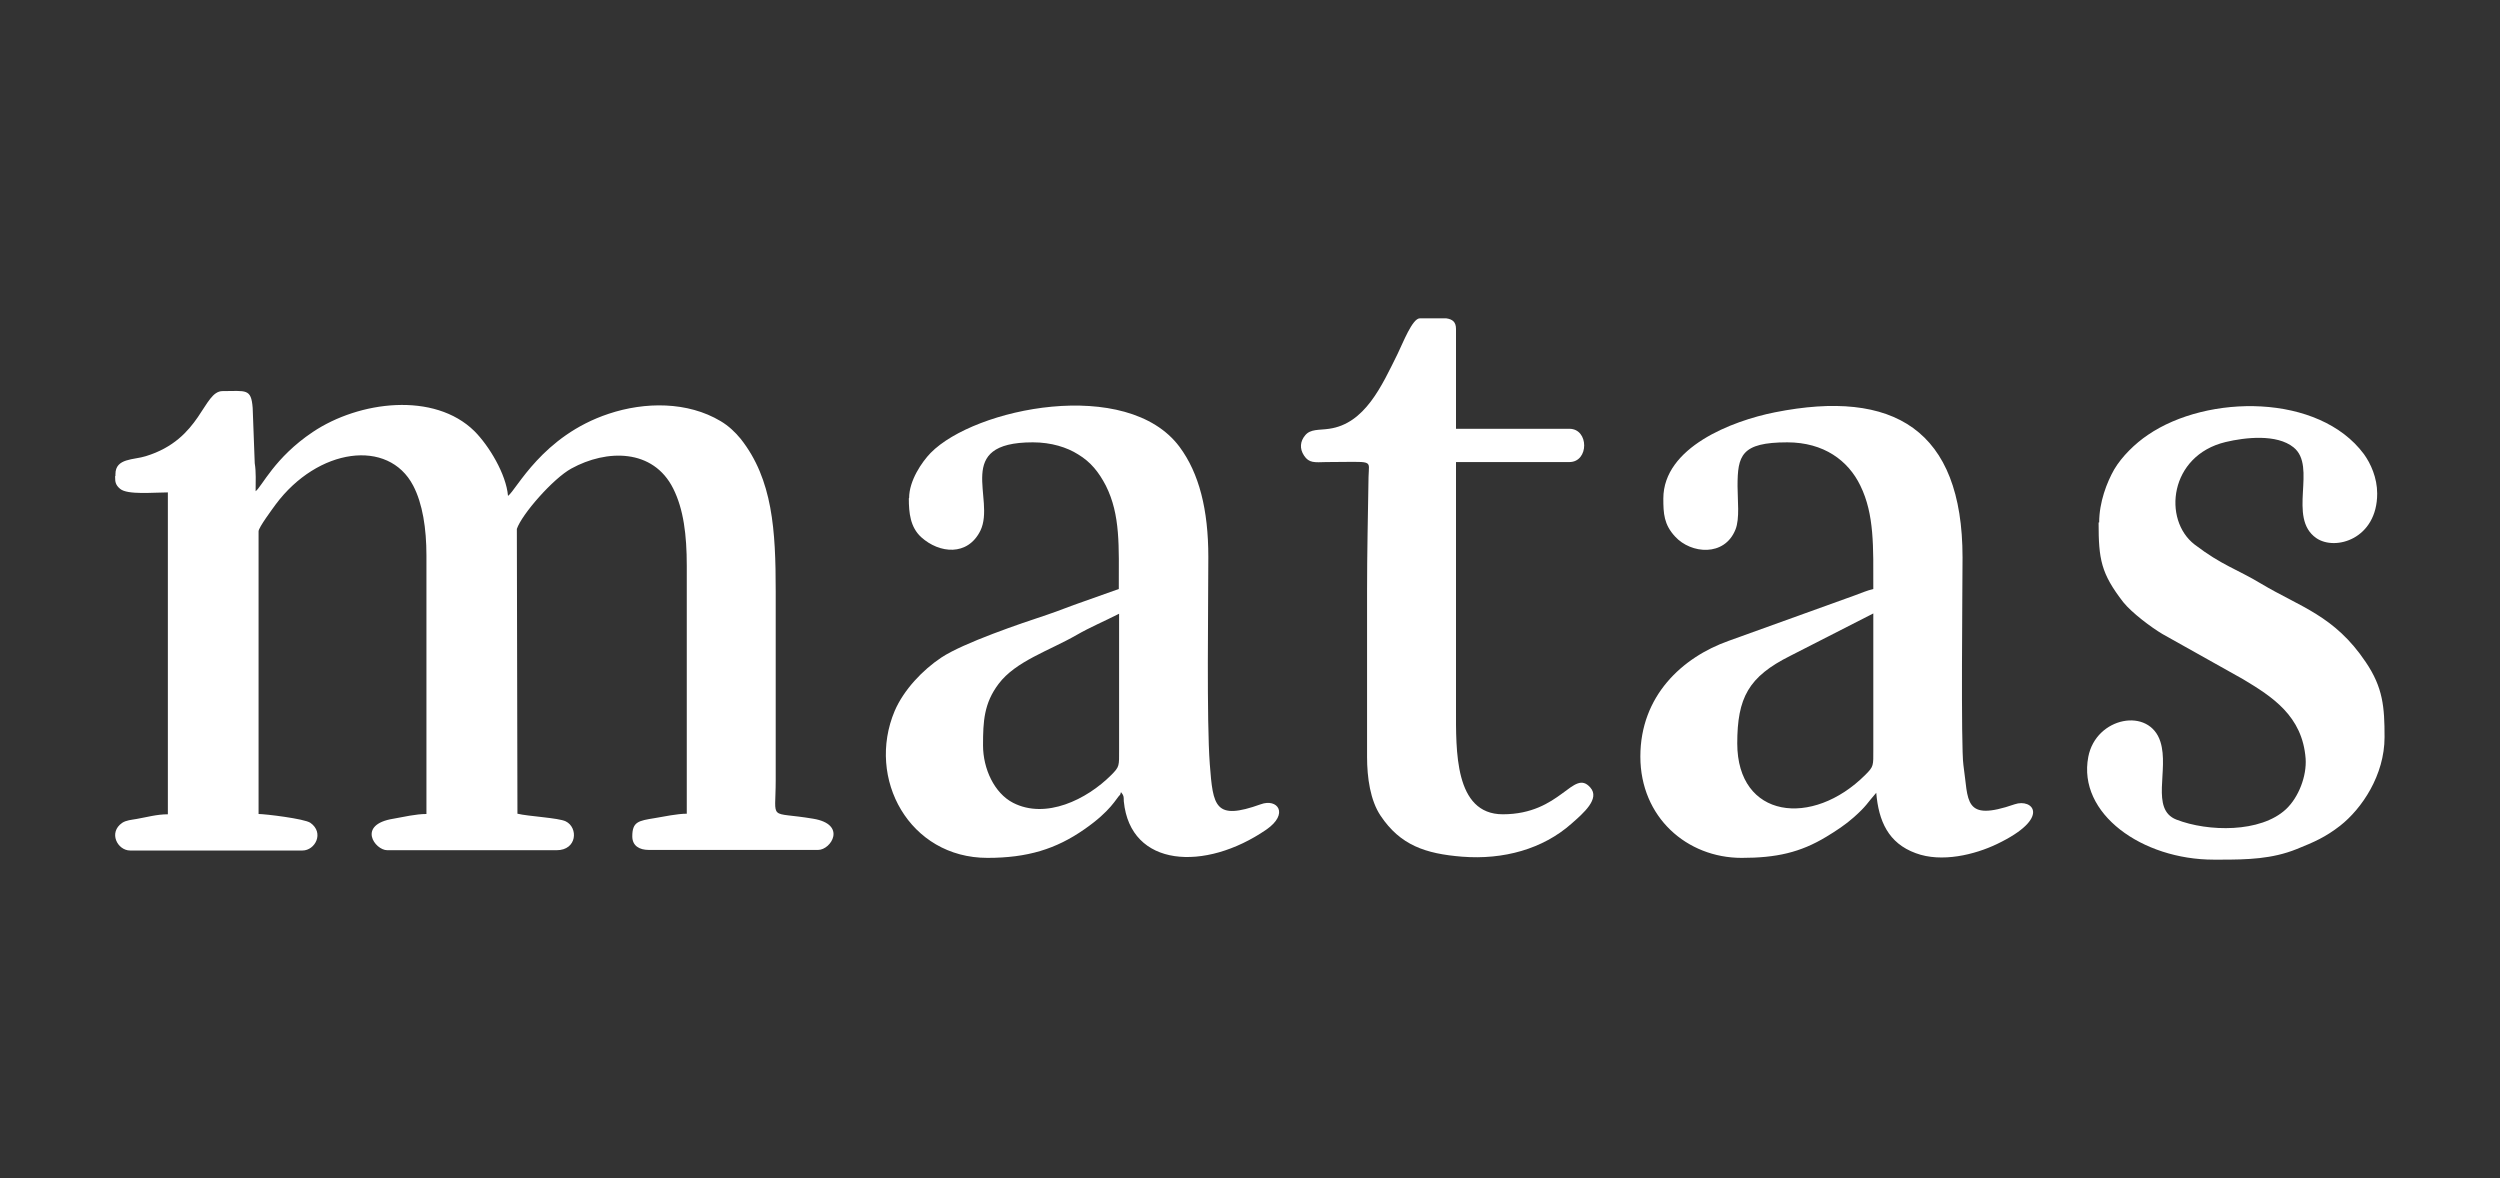
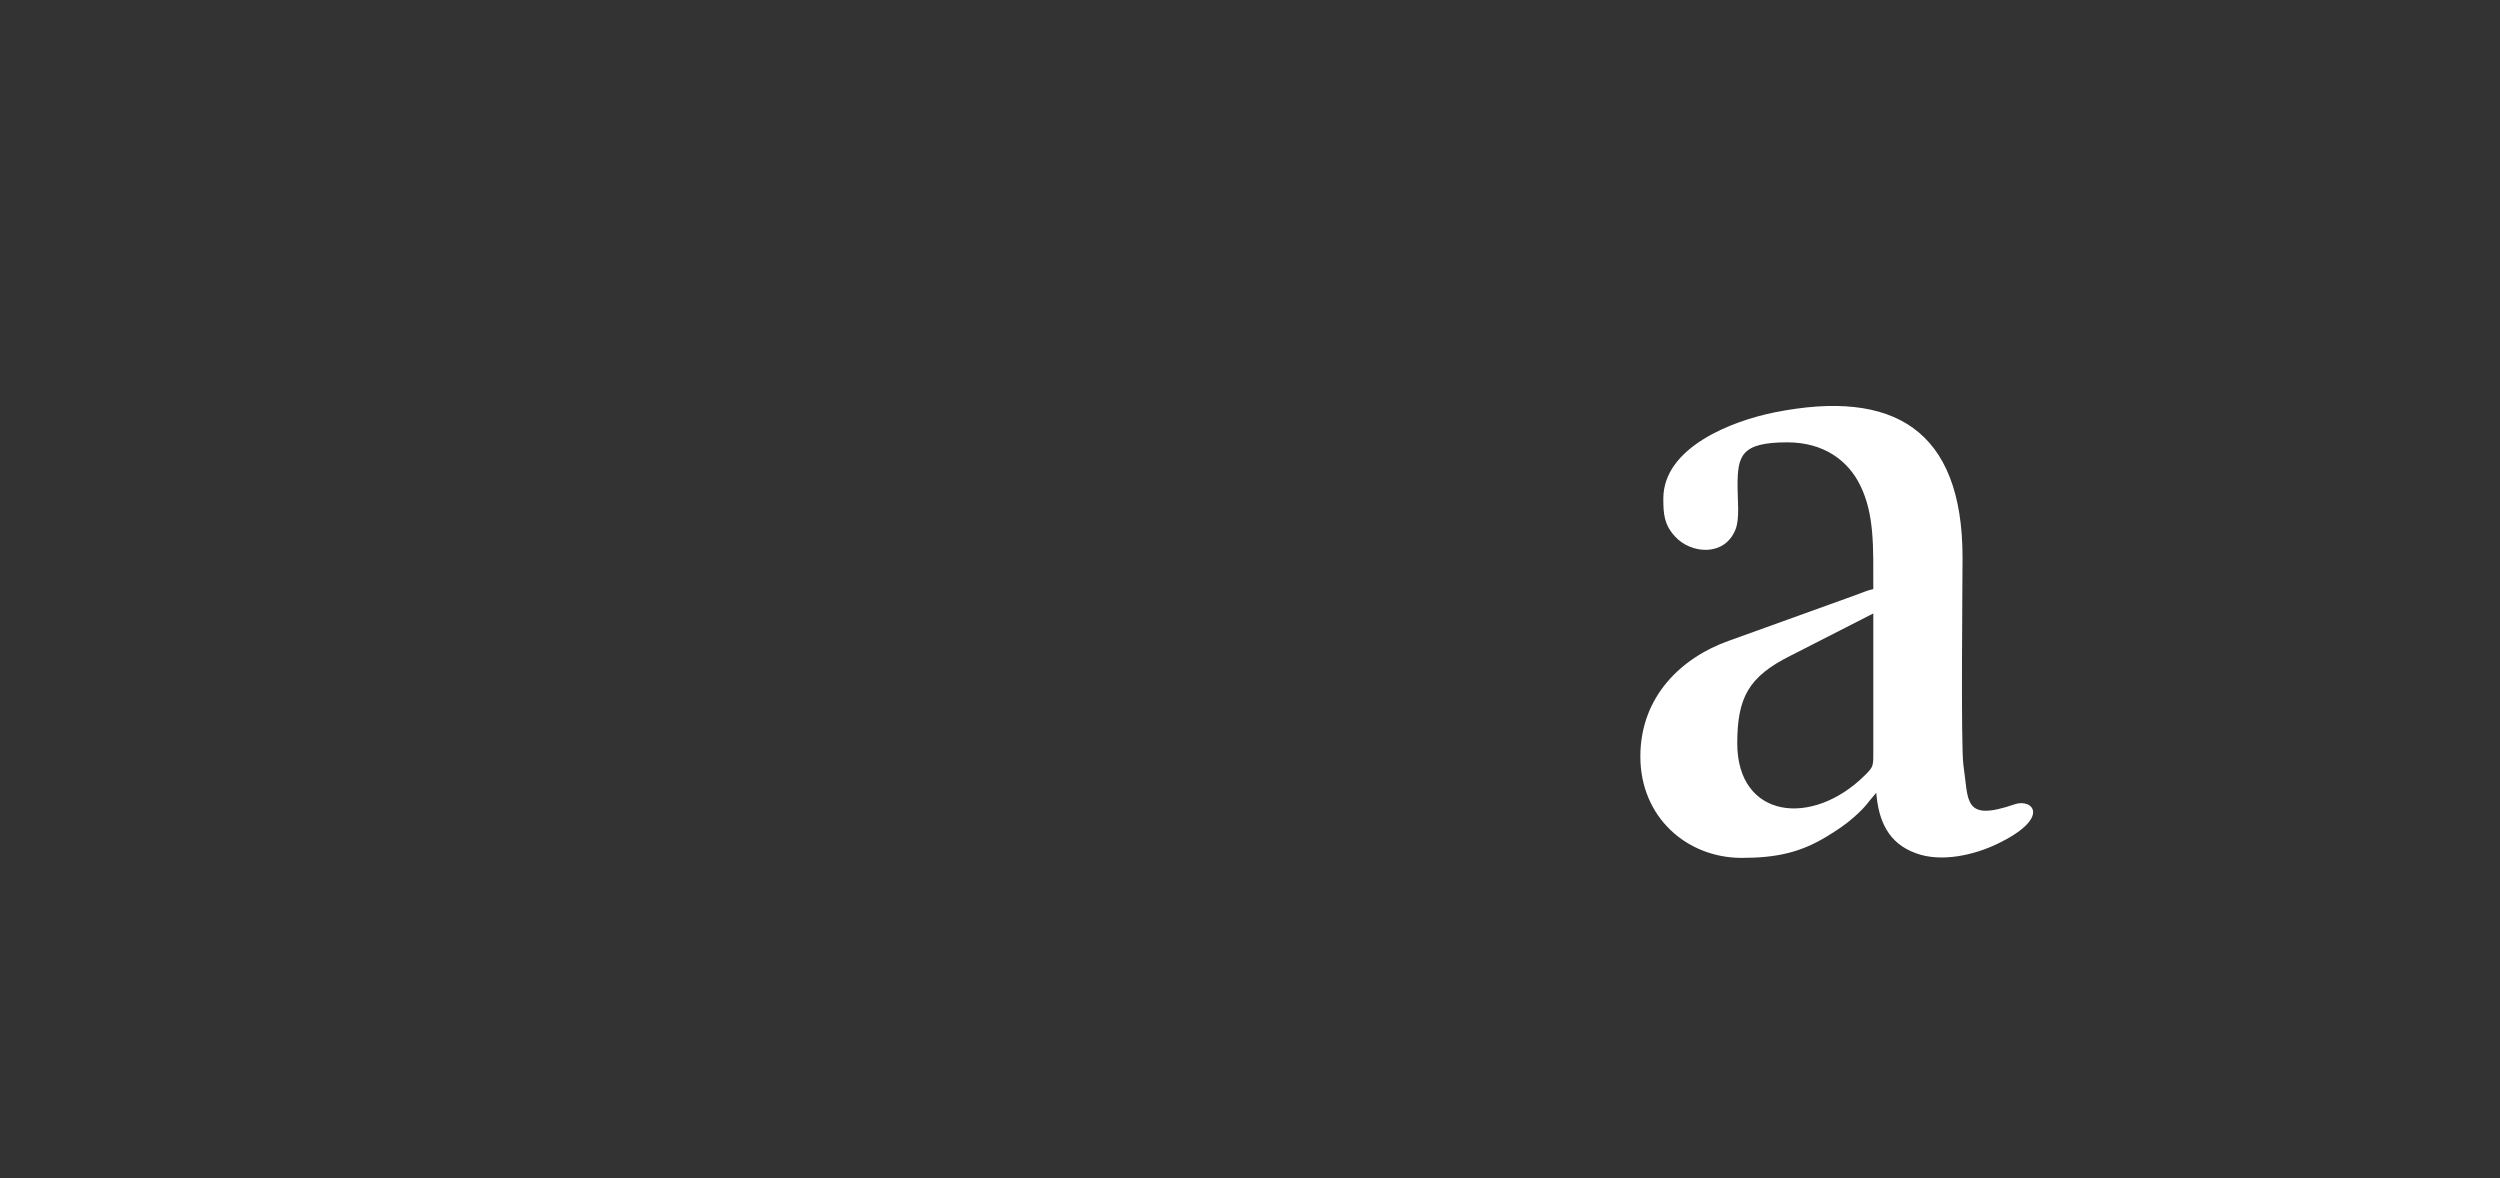
<svg xmlns="http://www.w3.org/2000/svg" id="Laag_1" data-name="Laag 1" viewBox="0 0 84.89 40">
  <rect x="0" y="0" width="84.89" height="40" fill="#333333" stroke="none" />
  <defs>
    <style>
      .cls-1 {
        fill: #fff;
        fill-rule: evenodd;
      }
    </style>
  </defs>
-   <path class="cls-1" d="M3.91,16.16h0v.06c0,.13.01.25.17.38.25.21,1.13.12,1.62.12v10.93c-.38,0-.72.1-1.07.16-.17.03-.34.04-.48.13-.48.33-.16.94.27.94h5.85c.43,0,.75-.6.27-.94-.2-.14-1.54-.3-1.76-.3v-9.6c0-.13.48-.77.58-.91,1.43-1.92,3.83-2.25,4.67-.64.32.61.45,1.46.45,2.37v8.78c-.36,0-.78.1-1.12.16-1.25.2-.63,1.07-.21,1.07h5.75c.7,0,.74-.77.31-.98-.24-.12-1.28-.17-1.64-.26l-.02-9.67c.17-.5,1.23-1.71,1.85-2.05,1.2-.66,2.78-.68,3.46.68.35.7.46,1.57.46,2.62v8.42c-.32,0-.79.1-1.09.15-.55.09-.76.12-.76.62,0,.32.24.46.56.46h5.75c.44,0,.99-.87-.17-1.06-1.54-.26-1.27.12-1.27-1.3v-6.42c0-2.07-.1-3.8-1.19-5.18-.19-.23-.41-.44-.68-.6-1.12-.67-2.57-.66-3.8-.25-2.26.75-3.13,2.58-3.42,2.79-.06-.74-.65-1.71-1.14-2.2-1.36-1.34-3.91-1.03-5.49.03-1.3.87-1.73,1.86-1.94,2.01,0-.32.02-.65-.03-.95l-.07-1.88c-.05-.67-.23-.57-1.02-.57-.67,0-.71,1.63-2.61,2.21-.4.13-1.03.06-1.03.61h0v.06Z" />
  <path class="cls-1" d="M58.99,25.25c0-1.56.38-2.27,1.8-2.98l2.82-1.44v4.62c0,.55.02.57-.27.86-1.8,1.8-4.35,1.49-4.35-1.07h0ZM56.48,16.92c0,.52.02.89.4,1.3.54.59,1.68.69,2.05-.24.15-.37.07-1.01.07-1.47,0-1.04.12-1.49,1.69-1.49,1.24,0,2.07.62,2.48,1.47.48.98.44,2.08.44,3.51-.24.06-.39.13-.61.21l-4.3,1.55c-1.58.56-3,1.87-3,3.93s1.58,3.44,3.44,3.44c1.17,0,1.99-.18,2.88-.72.33-.2.65-.41.93-.66.44-.39.45-.48.76-.83.08.96.41,1.71,1.34,2.05.88.33,2.01.05,2.76-.31,1.86-.89,1.21-1.56.6-1.35-1.76.61-1.56-.12-1.74-1.33-.09-.59-.03-6.19-.03-7.05,0-4.35-2.35-5.73-6.37-4.93-1.46.29-3.79,1.19-3.79,2.93h0Z" />
-   <path class="cls-1" d="M33.38,25.3c0-.8.03-1.42.53-2.08.58-.77,1.71-1.12,2.65-1.66.45-.26.97-.48,1.44-.72v4.62c0,.55.02.57-.27.86-.83.83-2.22,1.51-3.33.94-.64-.33-1.02-1.16-1.02-1.95h0ZM30.86,16.92c0,.5.05.98.42,1.32.62.56,1.58.65,2.01-.22.53-1.09-.95-3,1.78-3,.63,0,1.16.17,1.54.41.43.26.7.6.94,1.06.5,1,.44,2.06.44,3.51l-1.21.43c-.44.15-.82.31-1.24.45-.85.28-2.83.95-3.58,1.45-.63.42-1.27,1.09-1.58,1.81-.97,2.3.5,4.99,3.15,4.99,1.36,0,2.33-.3,3.29-.97.91-.63,1.08-1.05,1.21-1.17.04-.04,0-.17.1,0,.04.09.02.12.03.22.22,2.25,2.76,2.39,4.84.96.78-.54.38-1.07-.19-.86-1.56.56-1.62.08-1.73-1.36-.11-1.45-.05-5.44-.05-7.04s-.31-2.84-.98-3.74c-1.78-2.38-6.95-1.32-8.45.21-.3.31-.73.94-.73,1.53h0Z" />
-   <path class="cls-1" d="M71.26,17.75c0,1.24.08,1.72.84,2.7.28.35.94.85,1.33,1.08l2.73,1.53c1,.6,2.02,1.25,2.13,2.7.04.58-.23,1.31-.67,1.72-.86.8-2.64.77-3.72.35-.89-.35-.24-1.69-.54-2.64-.37-1.19-2.19-.85-2.45.51-.37,1.93,1.83,3.49,4.26,3.49h.23c.91,0,1.75-.02,2.59-.36.6-.24.98-.41,1.47-.79.74-.58,1.51-1.72,1.51-3.01,0-1.02-.05-1.68-.64-2.55-1.06-1.58-2.23-1.87-3.55-2.66-.83-.5-1.33-.62-2.26-1.33-1.09-.84-.86-3.02,1.05-3.48.67-.16,1.74-.28,2.31.18.81.65-.22,2.39.77,3.08.65.45,2.07.03,2.07-1.51,0-.54-.22-1.02-.45-1.34-1.53-2.06-5.31-2.04-7.34-.65-.43.29-.88.73-1.14,1.17-.25.44-.51,1.11-.51,1.8h-.02Z" />
-   <path class="cls-1" d="M46.42,20.1v5.6c0,.71.11,1.48.46,2,.67,1,1.52,1.29,2.77,1.39,1.4.11,2.74-.26,3.71-1.12.41-.36.98-.85.64-1.23-.58-.66-.99.91-2.97.91-1.65,0-1.59-2.18-1.59-3.59v-8.37h3.85c.67,0,.67-1.13,0-1.13h-3.85v-3.39c0-.24-.12-.33-.33-.36h-.9c-.25,0-.57.83-.75,1.2-.54,1.09-1.11,2.38-2.33,2.55-.33.05-.63,0-.81.22-.17.2-.2.45-.04.69.17.26.36.23.75.22,1.67,0,1.45-.11,1.44.51-.02,1.34-.05,2.54-.05,3.9h0Z" />
</svg>